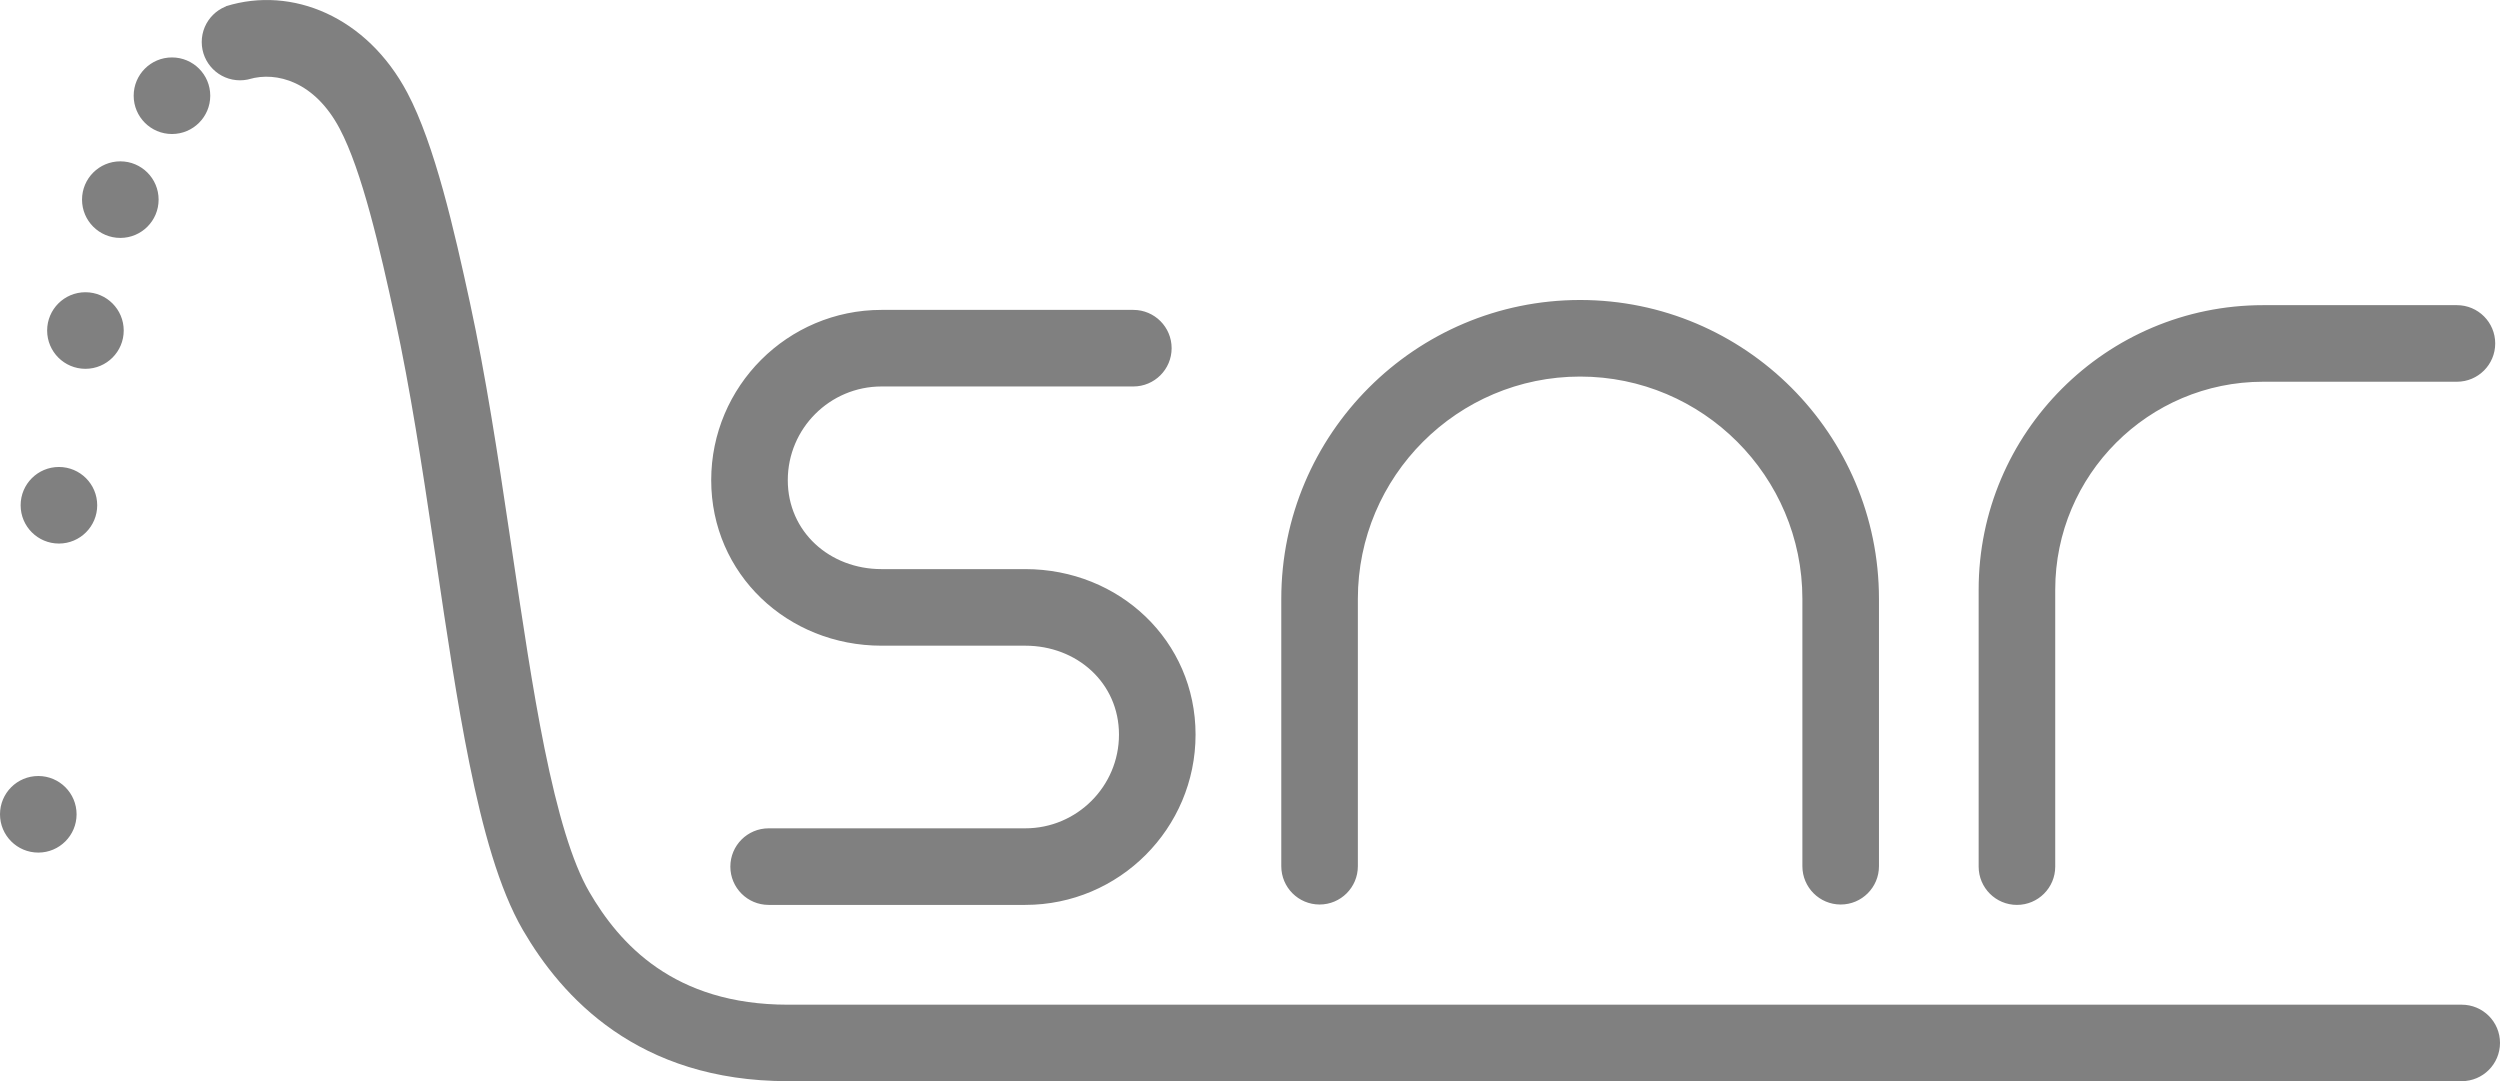
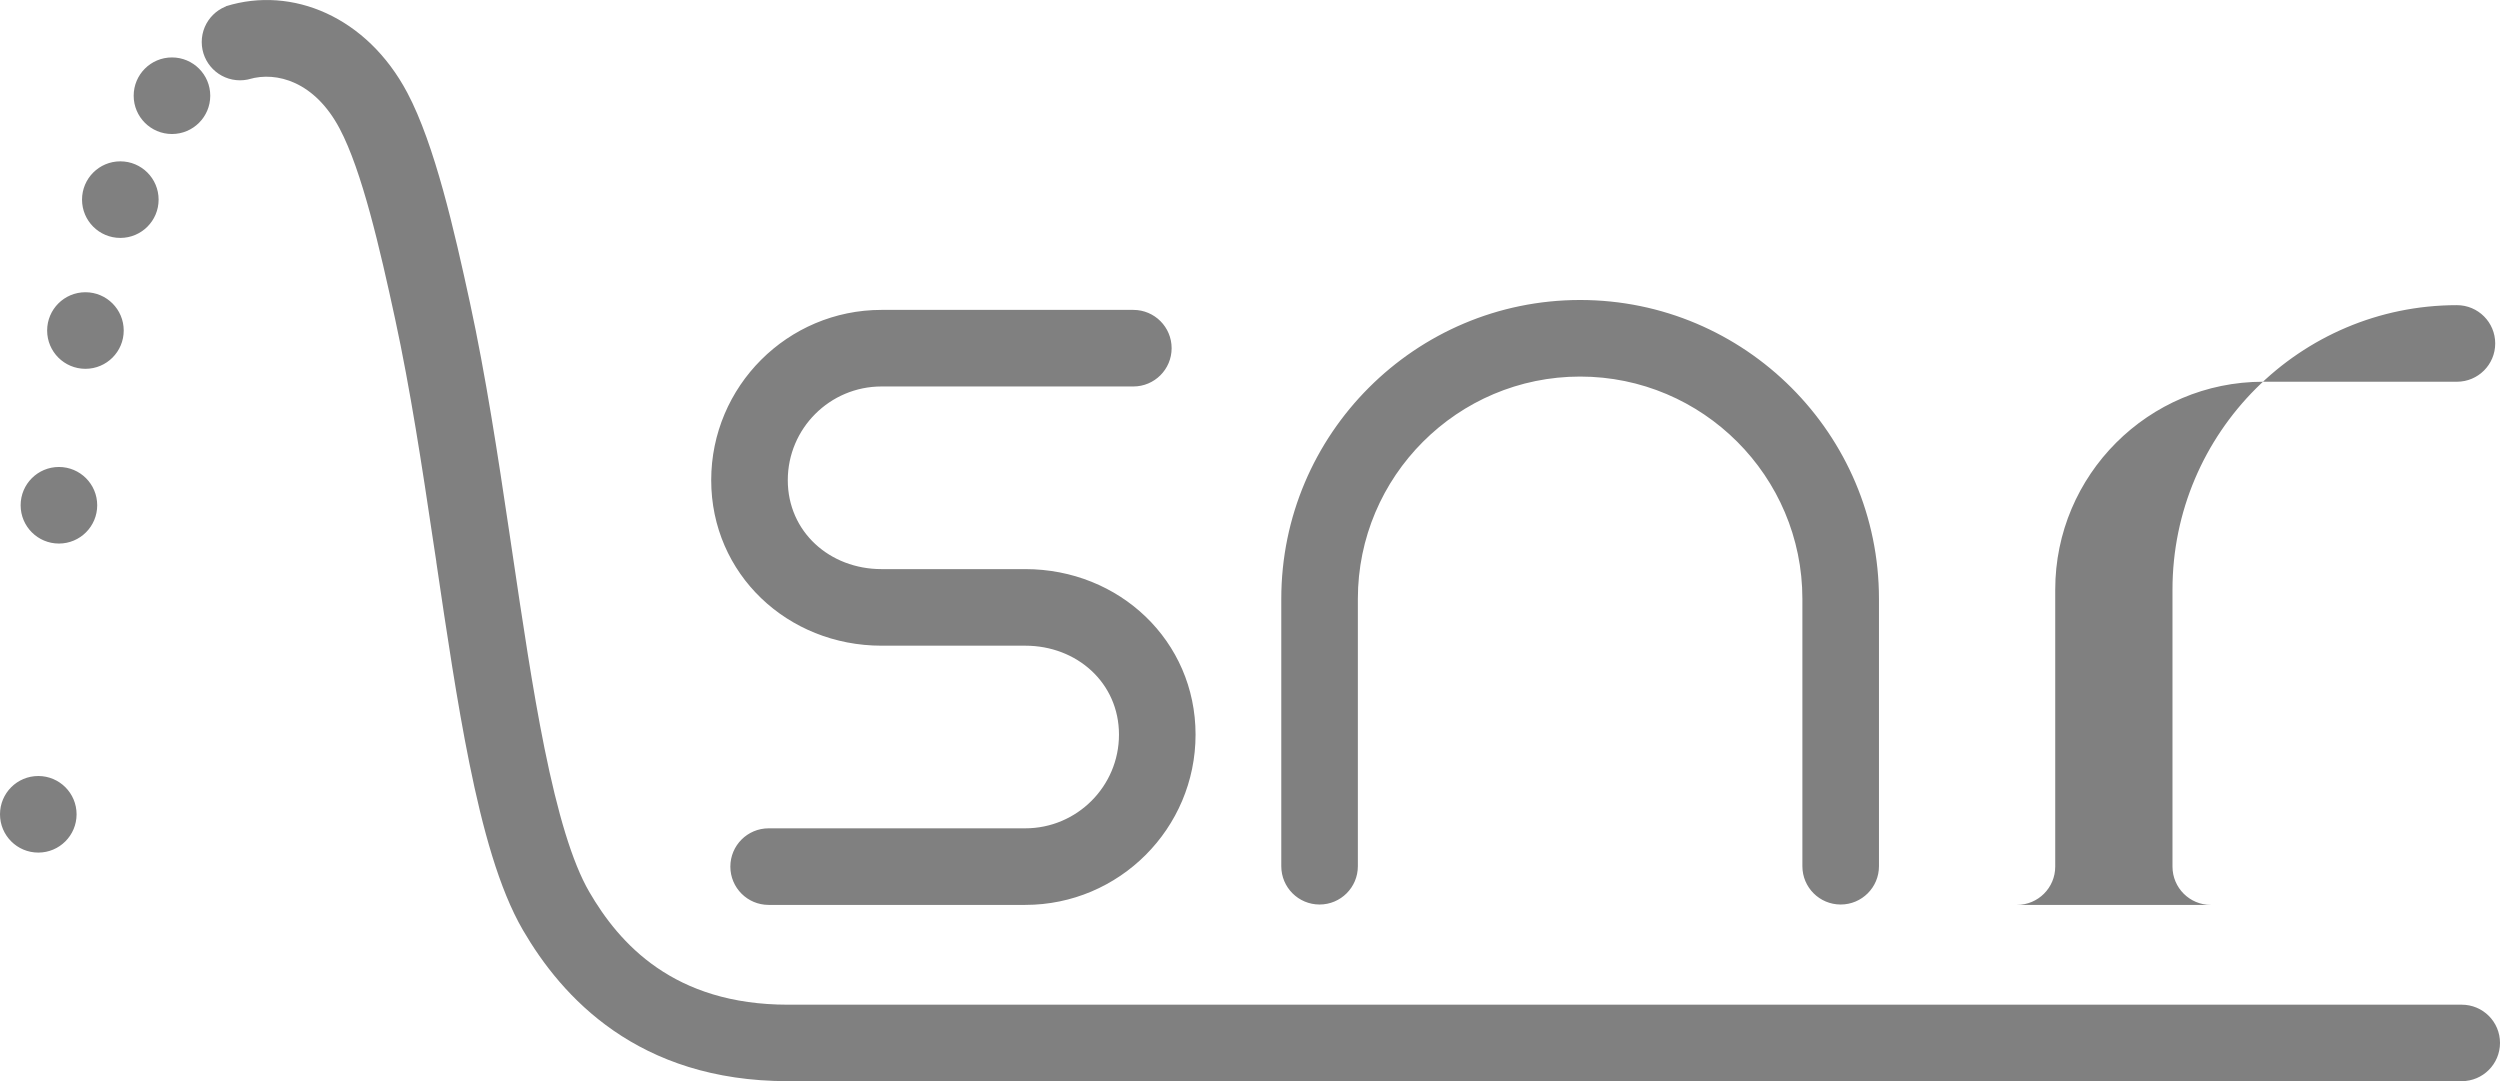
<svg xmlns="http://www.w3.org/2000/svg" id="Layer_2" data-name="Layer 2" viewBox="0 0 522.35 225.89">
  <g id="Layer_1-2" data-name="Layer 1">
-     <path fill="gray" d="M214.22,173.07h-53.62c-4.42,0-8,3.58-8,8s3.58,8,8,8h53.62c19.62,0,35.58-15.96,35.58-35.58s-15.96-34.58-35.58-34.58h-30.04c-10.8,0-19.58-7.78-19.58-18.58s8.78-19.58,19.58-19.58h52.62c4.42,0,8-3.58,8-8s-3.58-8-8-8h-52.62c-19.62,0-35.58,15.96-35.58,35.58s15.96,34.58,35.58,34.58h30.04c10.8,0,19.58,7.78,19.58,18.58s-8.78,19.58-19.58,19.58ZM275.71,188.99c4.42,0,8-3.58,8-8v-55.87c0-25.61,20.83-46.44,46.44-46.44s46.44,20.83,46.44,46.44v55.87c0,4.42,3.58,8,8,8s8-3.58,8-8v-55.87c0-34.43-28.01-62.44-62.44-62.44s-62.44,28.01-62.44,62.44v55.87c0,4.42,3.58,8,8,8ZM421.42,189.07c4.42,0,8-3.58,8-8v-57.88c0-23.95,19.48-43.43,43.43-43.43h40.5c4.42,0,8-3.58,8-8s-3.58-8-8-8h-40.5c-32.77,0-59.43,26.66-59.43,59.43v57.88c0,4.42,3.58,8,8,8ZM35.93,12c-4.42,0-8,3.58-8,8s3.58,8,8,8,8-3.58,8-8-3.58-8-8-8ZM50.15.78c-4.42,0-8,3.58-8,8s3.58,8,8,8,8-3.58,8-8-3.58-8-8-8ZM25.14,33.71c-4.42,0-8,3.58-8,8s3.58,8,8,8,8-3.58,8-8-3.58-8-8-8ZM17.85,61.06c-4.42,0-8,3.58-8,8s3.58,8,8,8,8-3.58,8-8-3.58-8-8-8ZM12.31,97.57c-4.42,0-8,3.58-8,8s3.58,8,8,8,8-3.58,8-8-3.58-8-8-8ZM8,162.14c-4.42,0-8,3.58-8,8s3.58,8,8,8,8-3.58,8-8-3.58-8-8-8ZM522.35,217.89s0,0,0,0,0,0,0,.01v-.02ZM52.1,16.53c5.67-1.64,13.64.48,18.86,10.33,4.69,8.85,8.43,25.16,11.6,39.81,3.15,14.55,5.62,30.72,8.02,46.85.19,1.27.38,2.55.58,3.82v.09c2.17,14.7,4.33,29.28,6.91,42.03,2.76,13.66,6.18,26.26,11.2,34.89,8.1,13.92,23.94,31.55,55.35,31.55h349.73c4.42,0,7.99-3.57,8-7.99,0-4.42-3.58-7.99-8-7.99H164.62c-23.85,0-35.21-12.74-41.51-23.59-3.57-6.15-6.6-16.44-9.35-30.02-2.49-12.32-4.58-26.48-6.78-41.3-.19-1.28-.38-2.55-.57-3.83-2.39-16.09-4.93-32.75-8.21-47.89-3.26-15.04-7.36-33.09-13.1-43.92C76.68,3.48,61.03-3,47.21,1.3" />
+     <path fill="gray" d="M214.22,173.07h-53.62c-4.42,0-8,3.58-8,8s3.58,8,8,8h53.62c19.62,0,35.58-15.96,35.58-35.58s-15.96-34.58-35.58-34.58h-30.04c-10.8,0-19.58-7.78-19.58-18.58s8.78-19.58,19.58-19.58h52.62c4.42,0,8-3.58,8-8s-3.58-8-8-8h-52.62c-19.62,0-35.58,15.96-35.58,35.58s15.96,34.58,35.58,34.58h30.04c10.8,0,19.58,7.78,19.58,18.58s-8.78,19.58-19.58,19.58ZM275.71,188.99c4.42,0,8-3.58,8-8v-55.87c0-25.61,20.83-46.44,46.44-46.44s46.44,20.83,46.44,46.44v55.87c0,4.42,3.58,8,8,8s8-3.58,8-8v-55.87c0-34.43-28.01-62.44-62.44-62.44s-62.44,28.01-62.44,62.44v55.87c0,4.42,3.58,8,8,8ZM421.42,189.07c4.42,0,8-3.58,8-8v-57.88c0-23.95,19.48-43.43,43.43-43.43h40.5c4.42,0,8-3.58,8-8s-3.58-8-8-8c-32.77,0-59.43,26.66-59.43,59.43v57.88c0,4.42,3.58,8,8,8ZM35.93,12c-4.42,0-8,3.58-8,8s3.58,8,8,8,8-3.58,8-8-3.58-8-8-8ZM50.15.78c-4.42,0-8,3.58-8,8s3.58,8,8,8,8-3.58,8-8-3.58-8-8-8ZM25.14,33.71c-4.42,0-8,3.58-8,8s3.58,8,8,8,8-3.58,8-8-3.58-8-8-8ZM17.85,61.06c-4.42,0-8,3.58-8,8s3.58,8,8,8,8-3.58,8-8-3.58-8-8-8ZM12.31,97.57c-4.42,0-8,3.58-8,8s3.58,8,8,8,8-3.58,8-8-3.58-8-8-8ZM8,162.14c-4.42,0-8,3.58-8,8s3.58,8,8,8,8-3.58,8-8-3.58-8-8-8ZM522.35,217.89s0,0,0,0,0,0,0,.01v-.02ZM52.1,16.53c5.67-1.64,13.64.48,18.86,10.33,4.69,8.85,8.43,25.16,11.6,39.81,3.15,14.55,5.62,30.72,8.02,46.85.19,1.27.38,2.55.58,3.82v.09c2.17,14.7,4.33,29.28,6.91,42.03,2.76,13.66,6.18,26.26,11.2,34.89,8.1,13.92,23.94,31.55,55.35,31.55h349.73c4.42,0,7.99-3.57,8-7.99,0-4.42-3.58-7.99-8-7.99H164.62c-23.85,0-35.21-12.74-41.51-23.59-3.57-6.15-6.6-16.44-9.35-30.02-2.49-12.32-4.58-26.48-6.78-41.3-.19-1.28-.38-2.55-.57-3.83-2.39-16.09-4.93-32.75-8.21-47.89-3.26-15.04-7.36-33.09-13.1-43.92C76.68,3.48,61.03-3,47.21,1.3" />
  </g>
</svg>